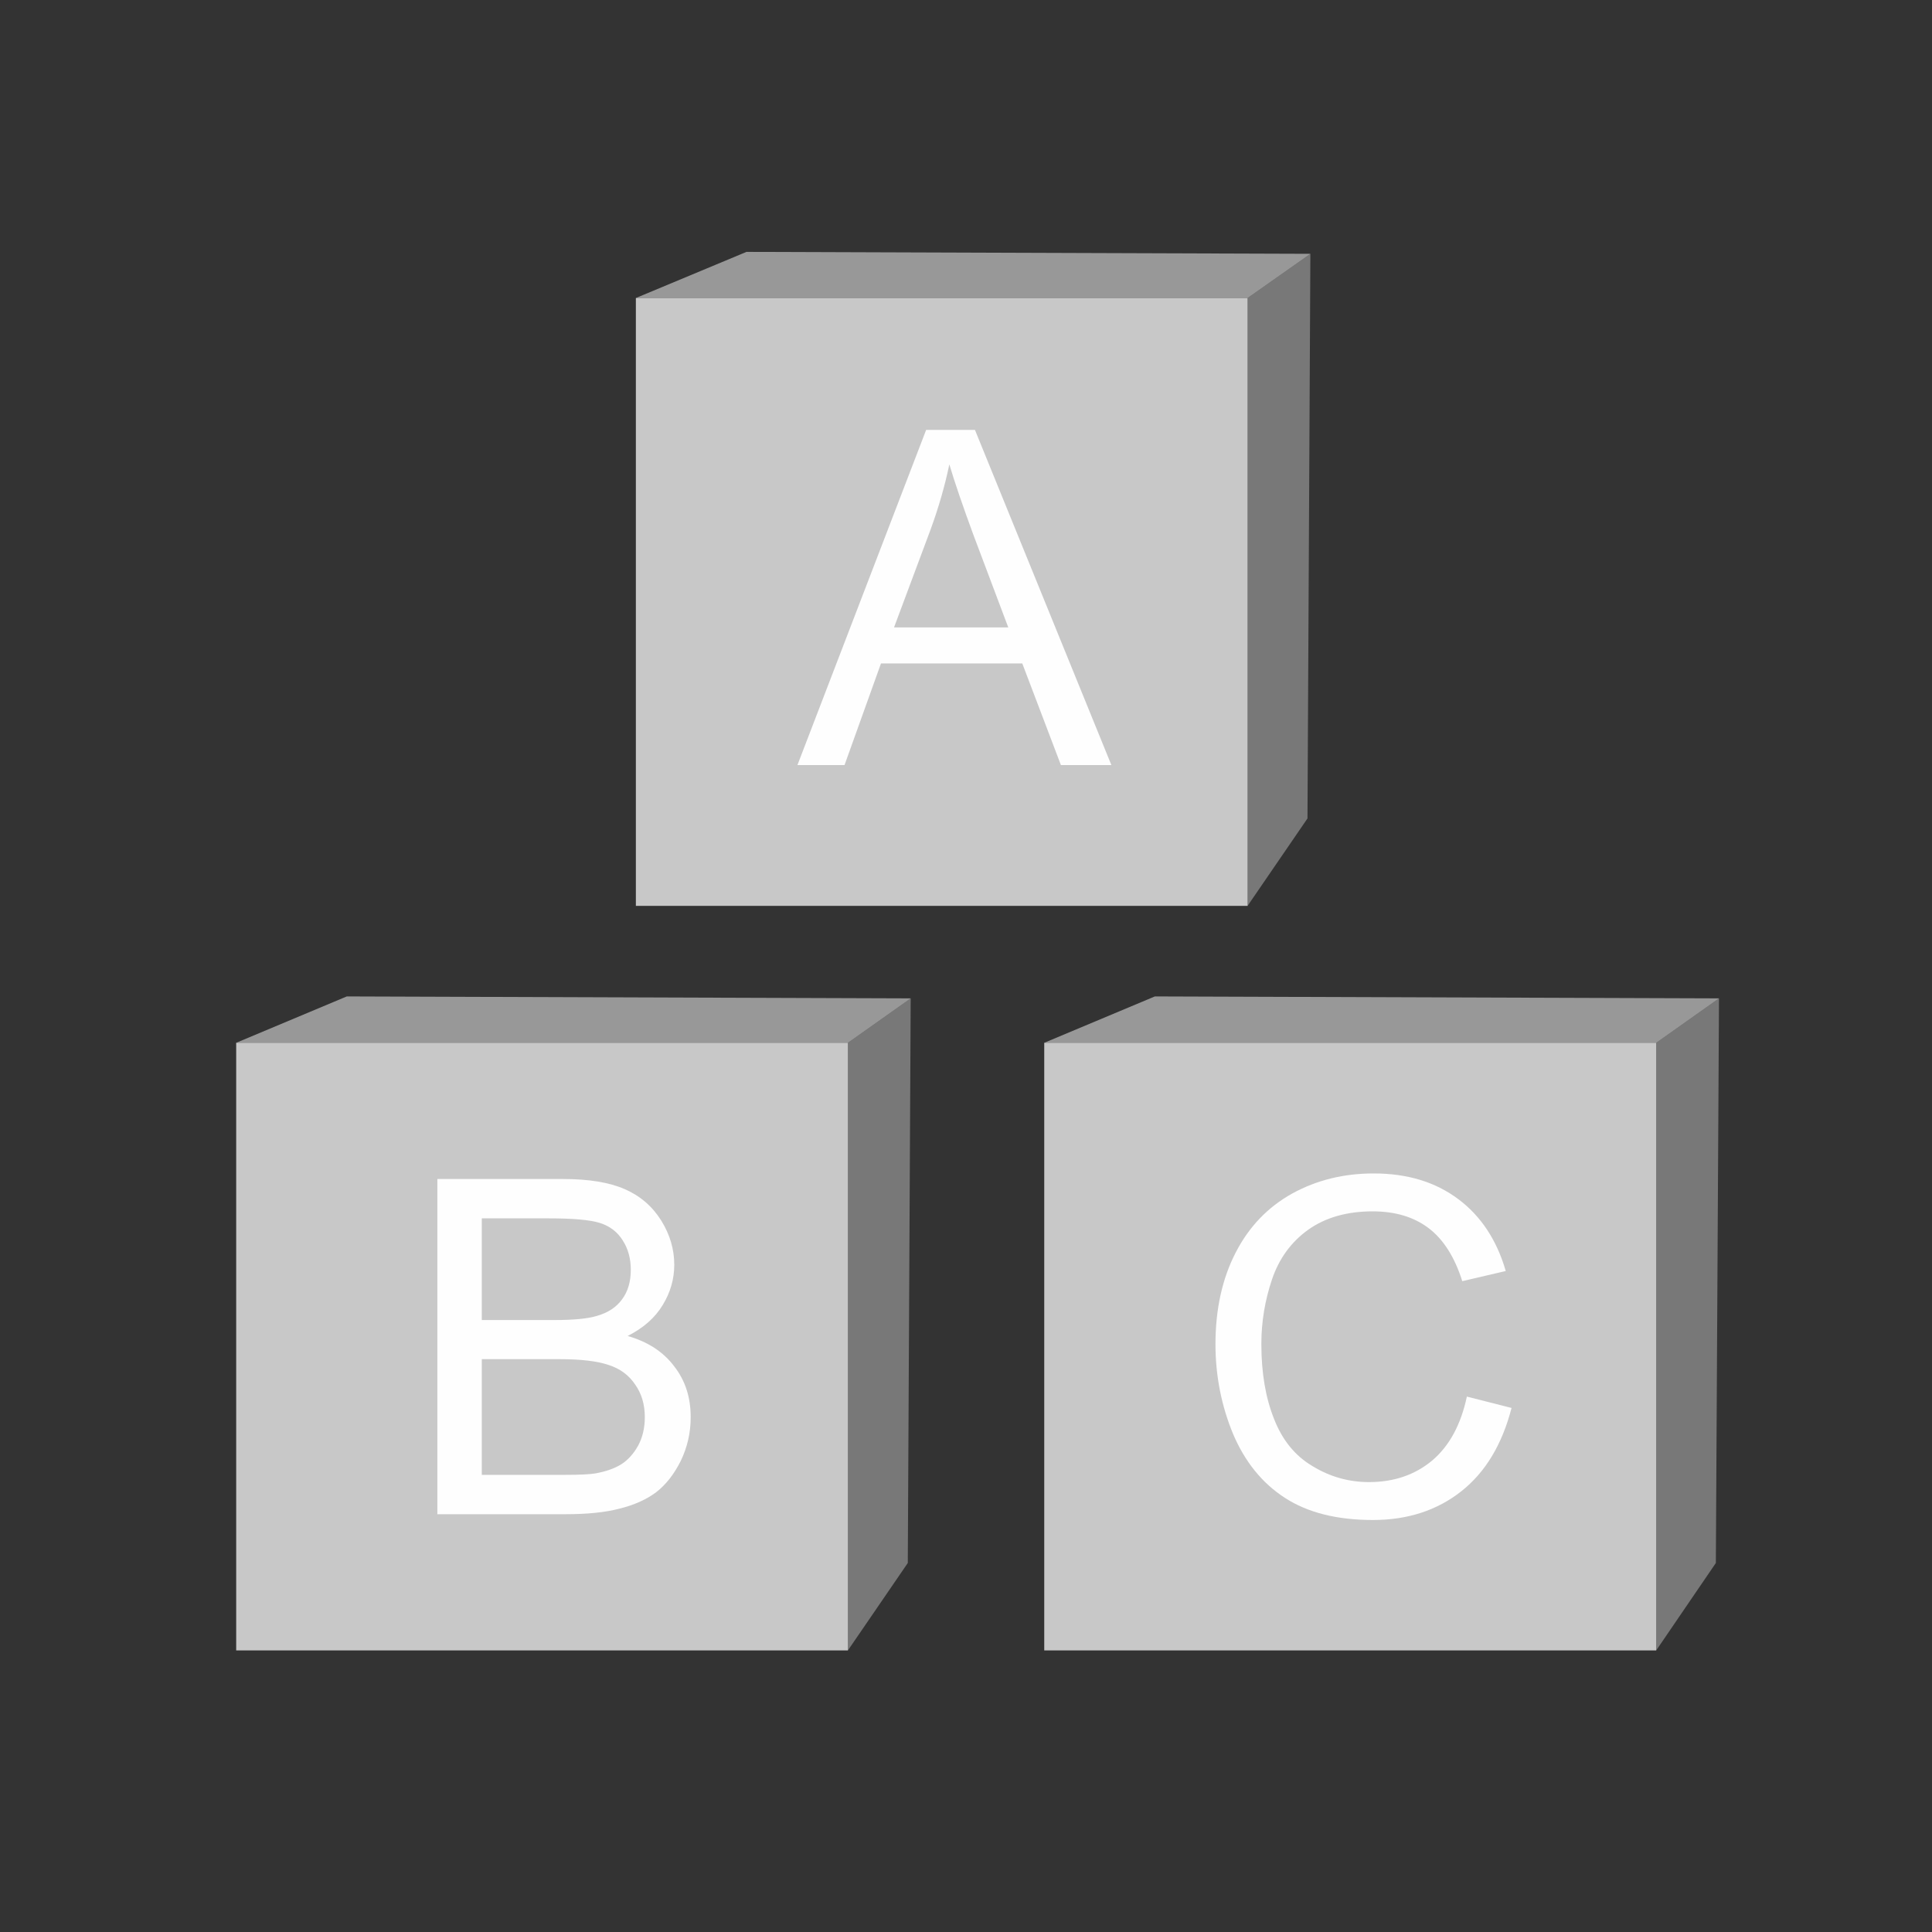
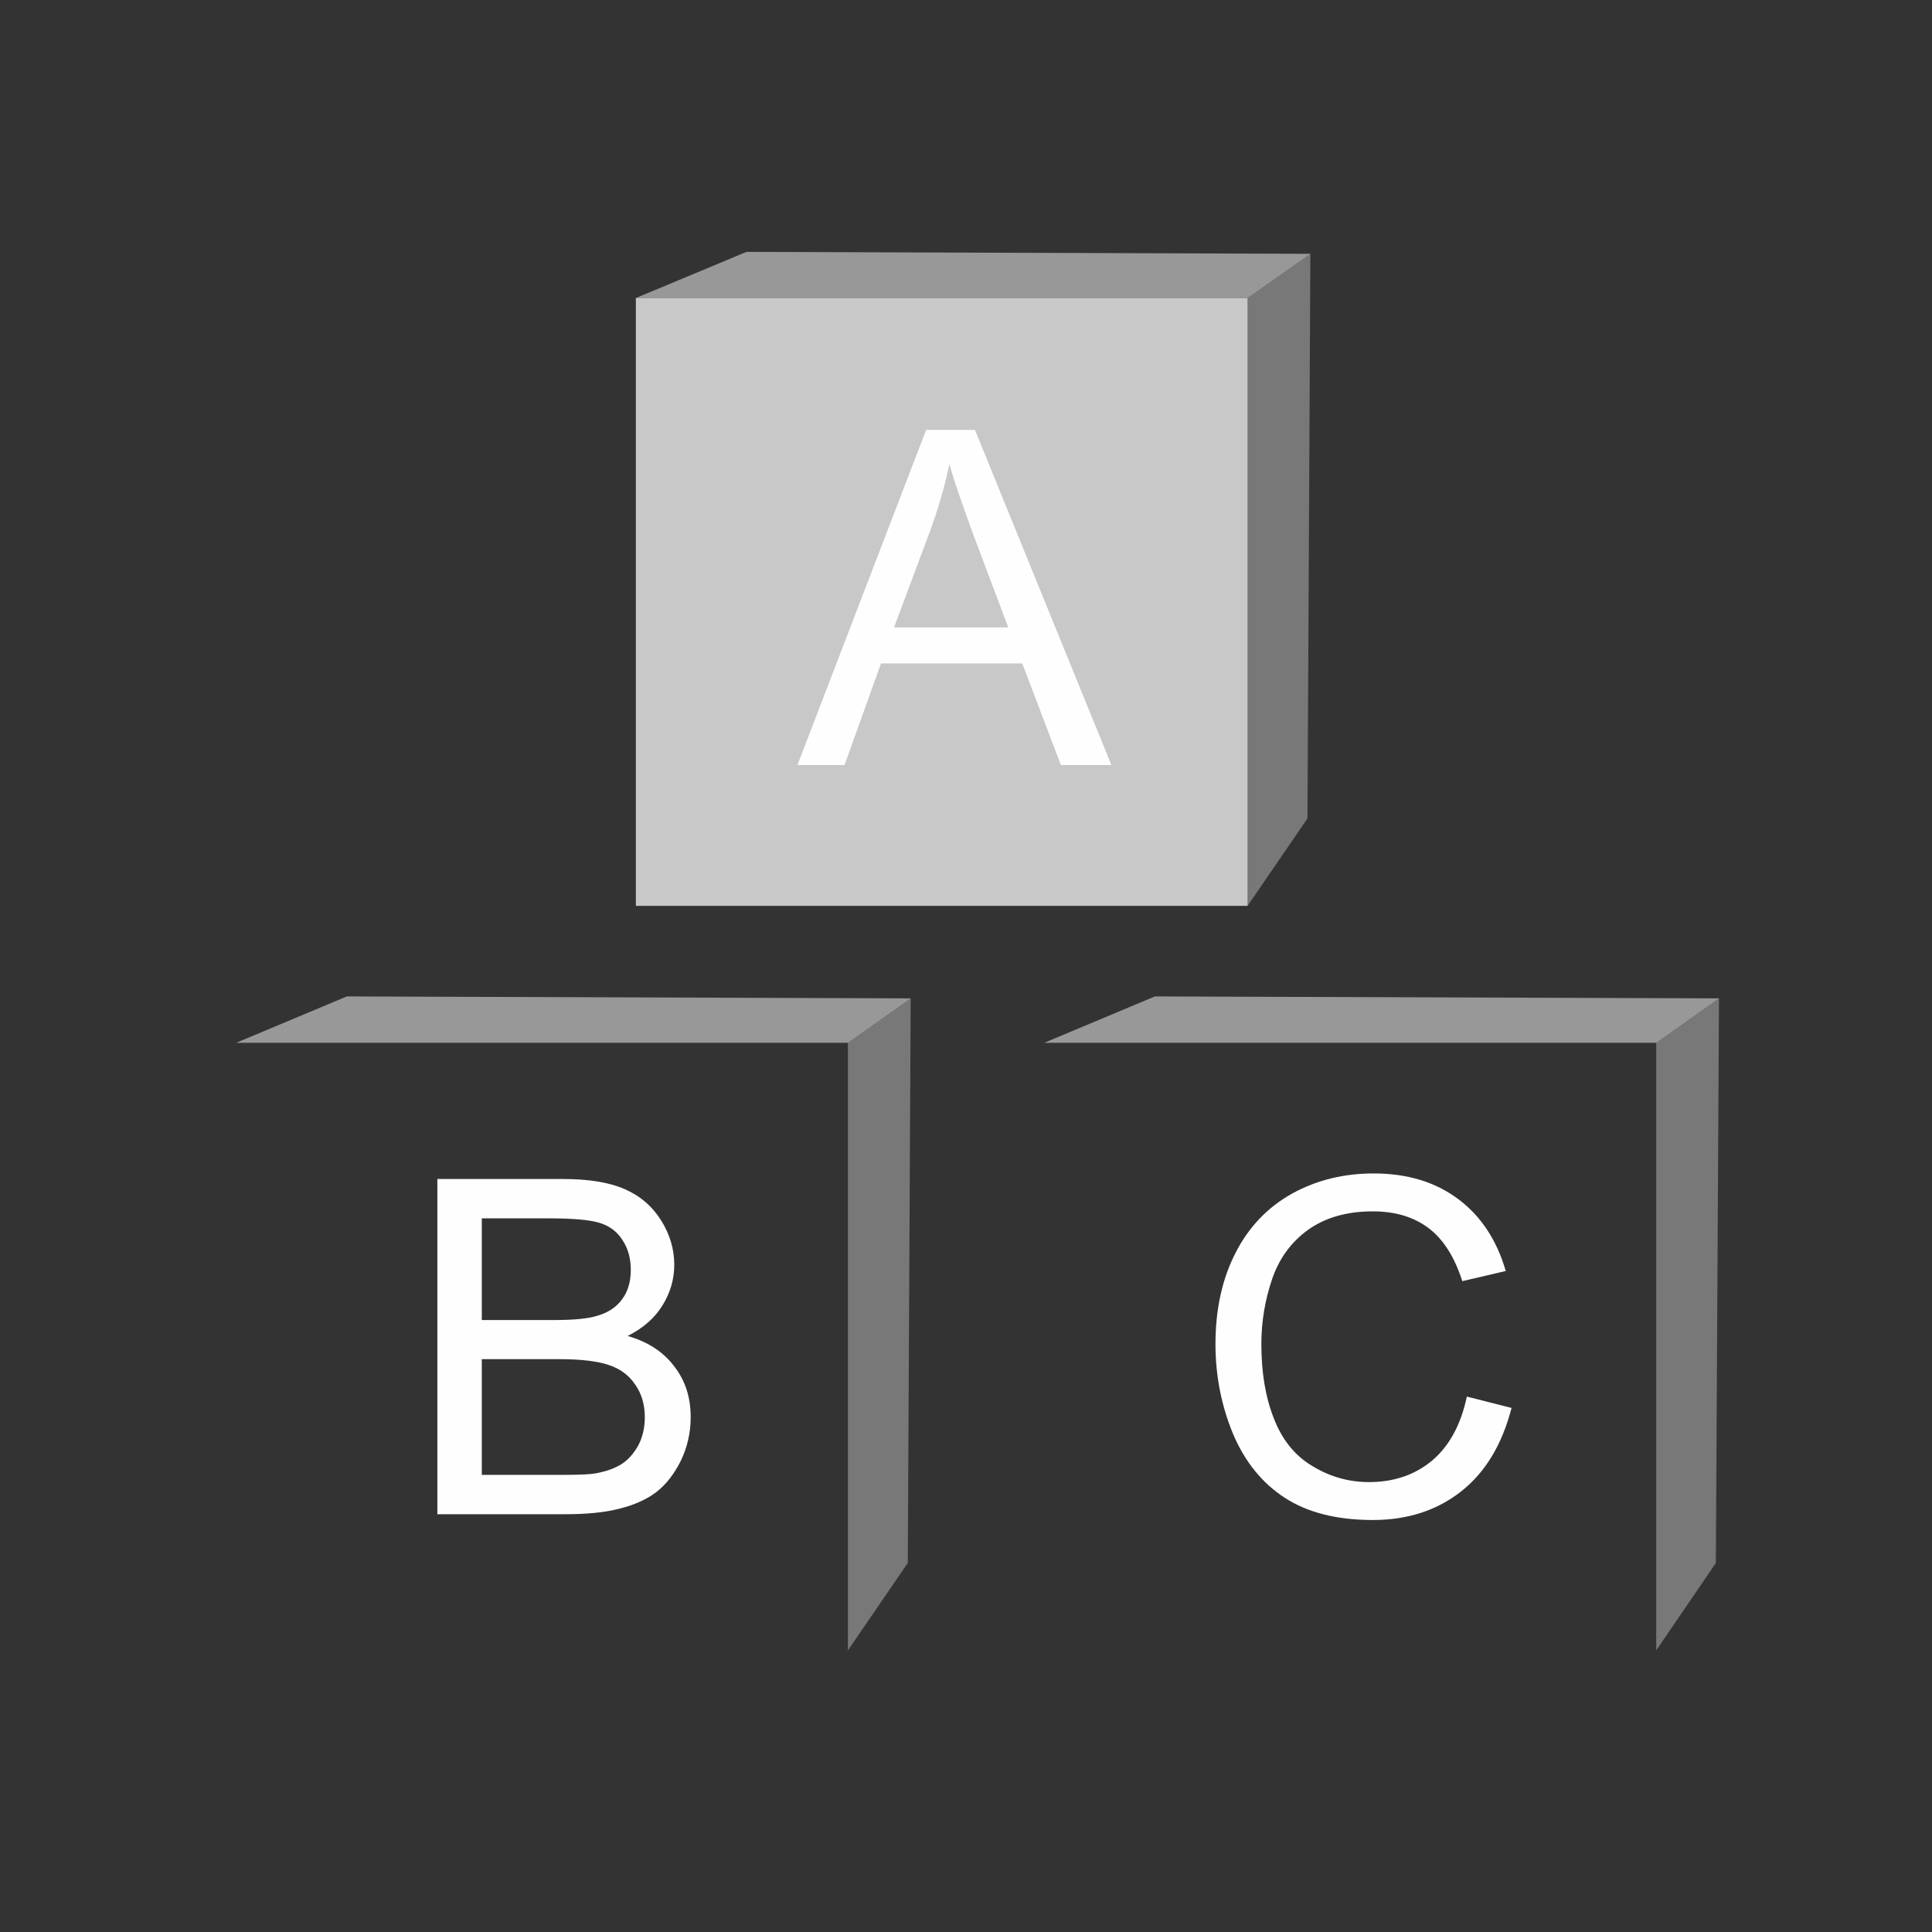
<svg xmlns="http://www.w3.org/2000/svg" width="100%" height="100%" viewBox="0 0 576 576" version="1.1" xml:space="preserve" style="fill-rule:evenodd;clip-rule:evenodd;stroke-linejoin:round;stroke-miterlimit:2;">
  <rect x="0" y="0" width="576" height="576" fill="#333333" stroke="none" />
  <g id="Layer_x0020_1">
    <rect x="0" y="0" width="576" height="576" style="fill:none;" />
    <g id="_2323441267536">
      <path d="M70.416,310.896L103.392,297.072L271.512,297.648L252.792,310.896L70.416,310.896Z" style="fill:rgb(254,254,254);fill-opacity:0.5;" />
-       <path d="M70.416,310.896L252.792,310.896L252.792,492.048L70.416,492.048L70.416,310.896Z" style="fill:rgb(254,254,254);fill-opacity:0.73;" />
      <path d="M252.792,492.048L270.648,465.984L271.512,297.648L252.792,310.896L252.792,492.048Z" style="fill:rgb(254,254,254);fill-opacity:0.34;" />
    </g>
    <g id="_2323441269104">
      <path d="M311.328,310.896L344.304,297.072L512.496,297.648L493.776,310.896L311.328,310.896Z" style="fill:rgb(254,254,254);fill-opacity:0.5;" />
-       <path d="M311.328,310.896L493.776,310.896L493.776,492.048L311.328,492.048L311.328,310.896Z" style="fill:rgb(254,254,254);fill-opacity:0.73;" />
      <path d="M493.776,492.048L511.56,465.984L512.496,297.648L493.776,310.896L493.776,492.048Z" style="fill:rgb(254,254,254);fill-opacity:0.34;" />
    </g>
    <g id="_2323441203120">
      <path d="M189.576,88.848L222.552,75.096L390.672,75.672L371.952,88.848L189.576,88.848Z" style="fill:rgb(254,254,254);fill-opacity:0.5;" />
      <path d="M189.576,88.848L371.952,88.848L371.952,270.072L189.576,270.072L189.576,88.848Z" style="fill:rgb(254,254,254);fill-opacity:0.73;" />
      <path d="M371.952,270.072L389.808,244.008L390.672,75.672L371.952,88.848L371.952,270.072Z" style="fill:rgb(254,254,254);fill-opacity:0.34;" />
    </g>
    <path d="M237.744,228.096L276.12,128.16L290.664,128.16L331.344,228.096L316.296,228.096L304.776,197.784L262.656,197.784L251.784,228.096L237.744,228.096ZM266.544,187.056L300.6,187.056L290.16,159.336C287.064,150.912 284.688,144 283.032,138.456C281.664,145.008 279.792,151.416 277.488,157.752L266.544,187.056Z" style="fill:rgb(254,254,254);fill-rule:nonzero;" />
    <path d="M130.392,451.44L130.392,351.504L167.904,351.504C175.536,351.504 181.656,352.512 186.264,354.528C190.872,356.544 194.472,359.64 197.136,363.888C199.728,368.064 201.024,372.456 201.024,377.064C201.024,381.312 199.872,385.344 197.568,389.088C195.264,392.904 191.808,395.928 187.128,398.304C193.176,400.032 197.784,403.056 201.024,407.376C204.336,411.624 205.92,416.664 205.92,422.496C205.92,427.176 204.912,431.496 202.968,435.528C200.952,439.56 198.504,442.656 195.624,444.888C192.744,447.048 189.072,448.704 184.68,449.784C180.288,450.936 174.888,451.44 168.552,451.44L130.392,451.44ZM143.64,393.552L165.312,393.552C171.144,393.552 175.32,393.12 177.912,392.328C181.296,391.392 183.816,389.664 185.472,387.36C187.2,385.056 188.064,382.104 188.064,378.576C188.064,375.264 187.272,372.312 185.688,369.864C184.104,367.272 181.8,365.544 178.848,364.608C175.896,363.672 170.784,363.24 163.656,363.24L143.64,363.24L143.64,393.552ZM143.64,439.704L168.552,439.704C172.872,439.704 175.824,439.56 177.552,439.272C180.648,438.696 183.168,437.832 185.256,436.536C187.272,435.24 188.928,433.368 190.296,430.92C191.592,428.472 192.24,425.664 192.24,422.496C192.24,418.752 191.304,415.512 189.36,412.776C187.488,409.968 184.824,408.024 181.44,406.944C178.056,405.792 173.16,405.216 166.824,405.216L143.64,405.216L143.64,439.704Z" style="fill:rgb(254,254,254);fill-rule:nonzero;" />
    <path d="M437.328,416.376L450.648,419.76C447.84,430.632 442.872,438.912 435.672,444.6C428.472,450.288 419.688,453.168 409.32,453.168C398.52,453.168 389.808,450.936 383.04,446.544C376.272,442.152 371.16,435.816 367.632,427.536C364.176,419.184 362.376,410.256 362.376,400.752C362.376,390.312 364.392,381.24 368.352,373.536C372.312,365.76 378,359.856 385.272,355.824C392.616,351.792 400.68,349.848 409.536,349.848C419.544,349.848 427.896,352.368 434.736,357.48C441.504,362.52 446.256,369.72 448.92,378.936L435.96,381.96C433.656,374.688 430.272,369.432 425.88,366.12C421.488,362.808 415.944,361.152 409.248,361.152C401.616,361.152 395.208,362.952 390.024,366.624C384.912,370.296 381.312,375.264 379.224,381.456C377.136,387.648 376.056,394.056 376.056,400.68C376.056,409.176 377.28,416.592 379.8,422.928C382.248,429.264 386.064,434.016 391.32,437.112C396.504,440.28 402.12,441.864 408.168,441.864C415.584,441.864 421.848,439.704 426.96,435.456C432.072,431.136 435.528,424.8 437.328,416.376Z" style="fill:rgb(254,254,254);fill-rule:nonzero;" />
  </g>
</svg>